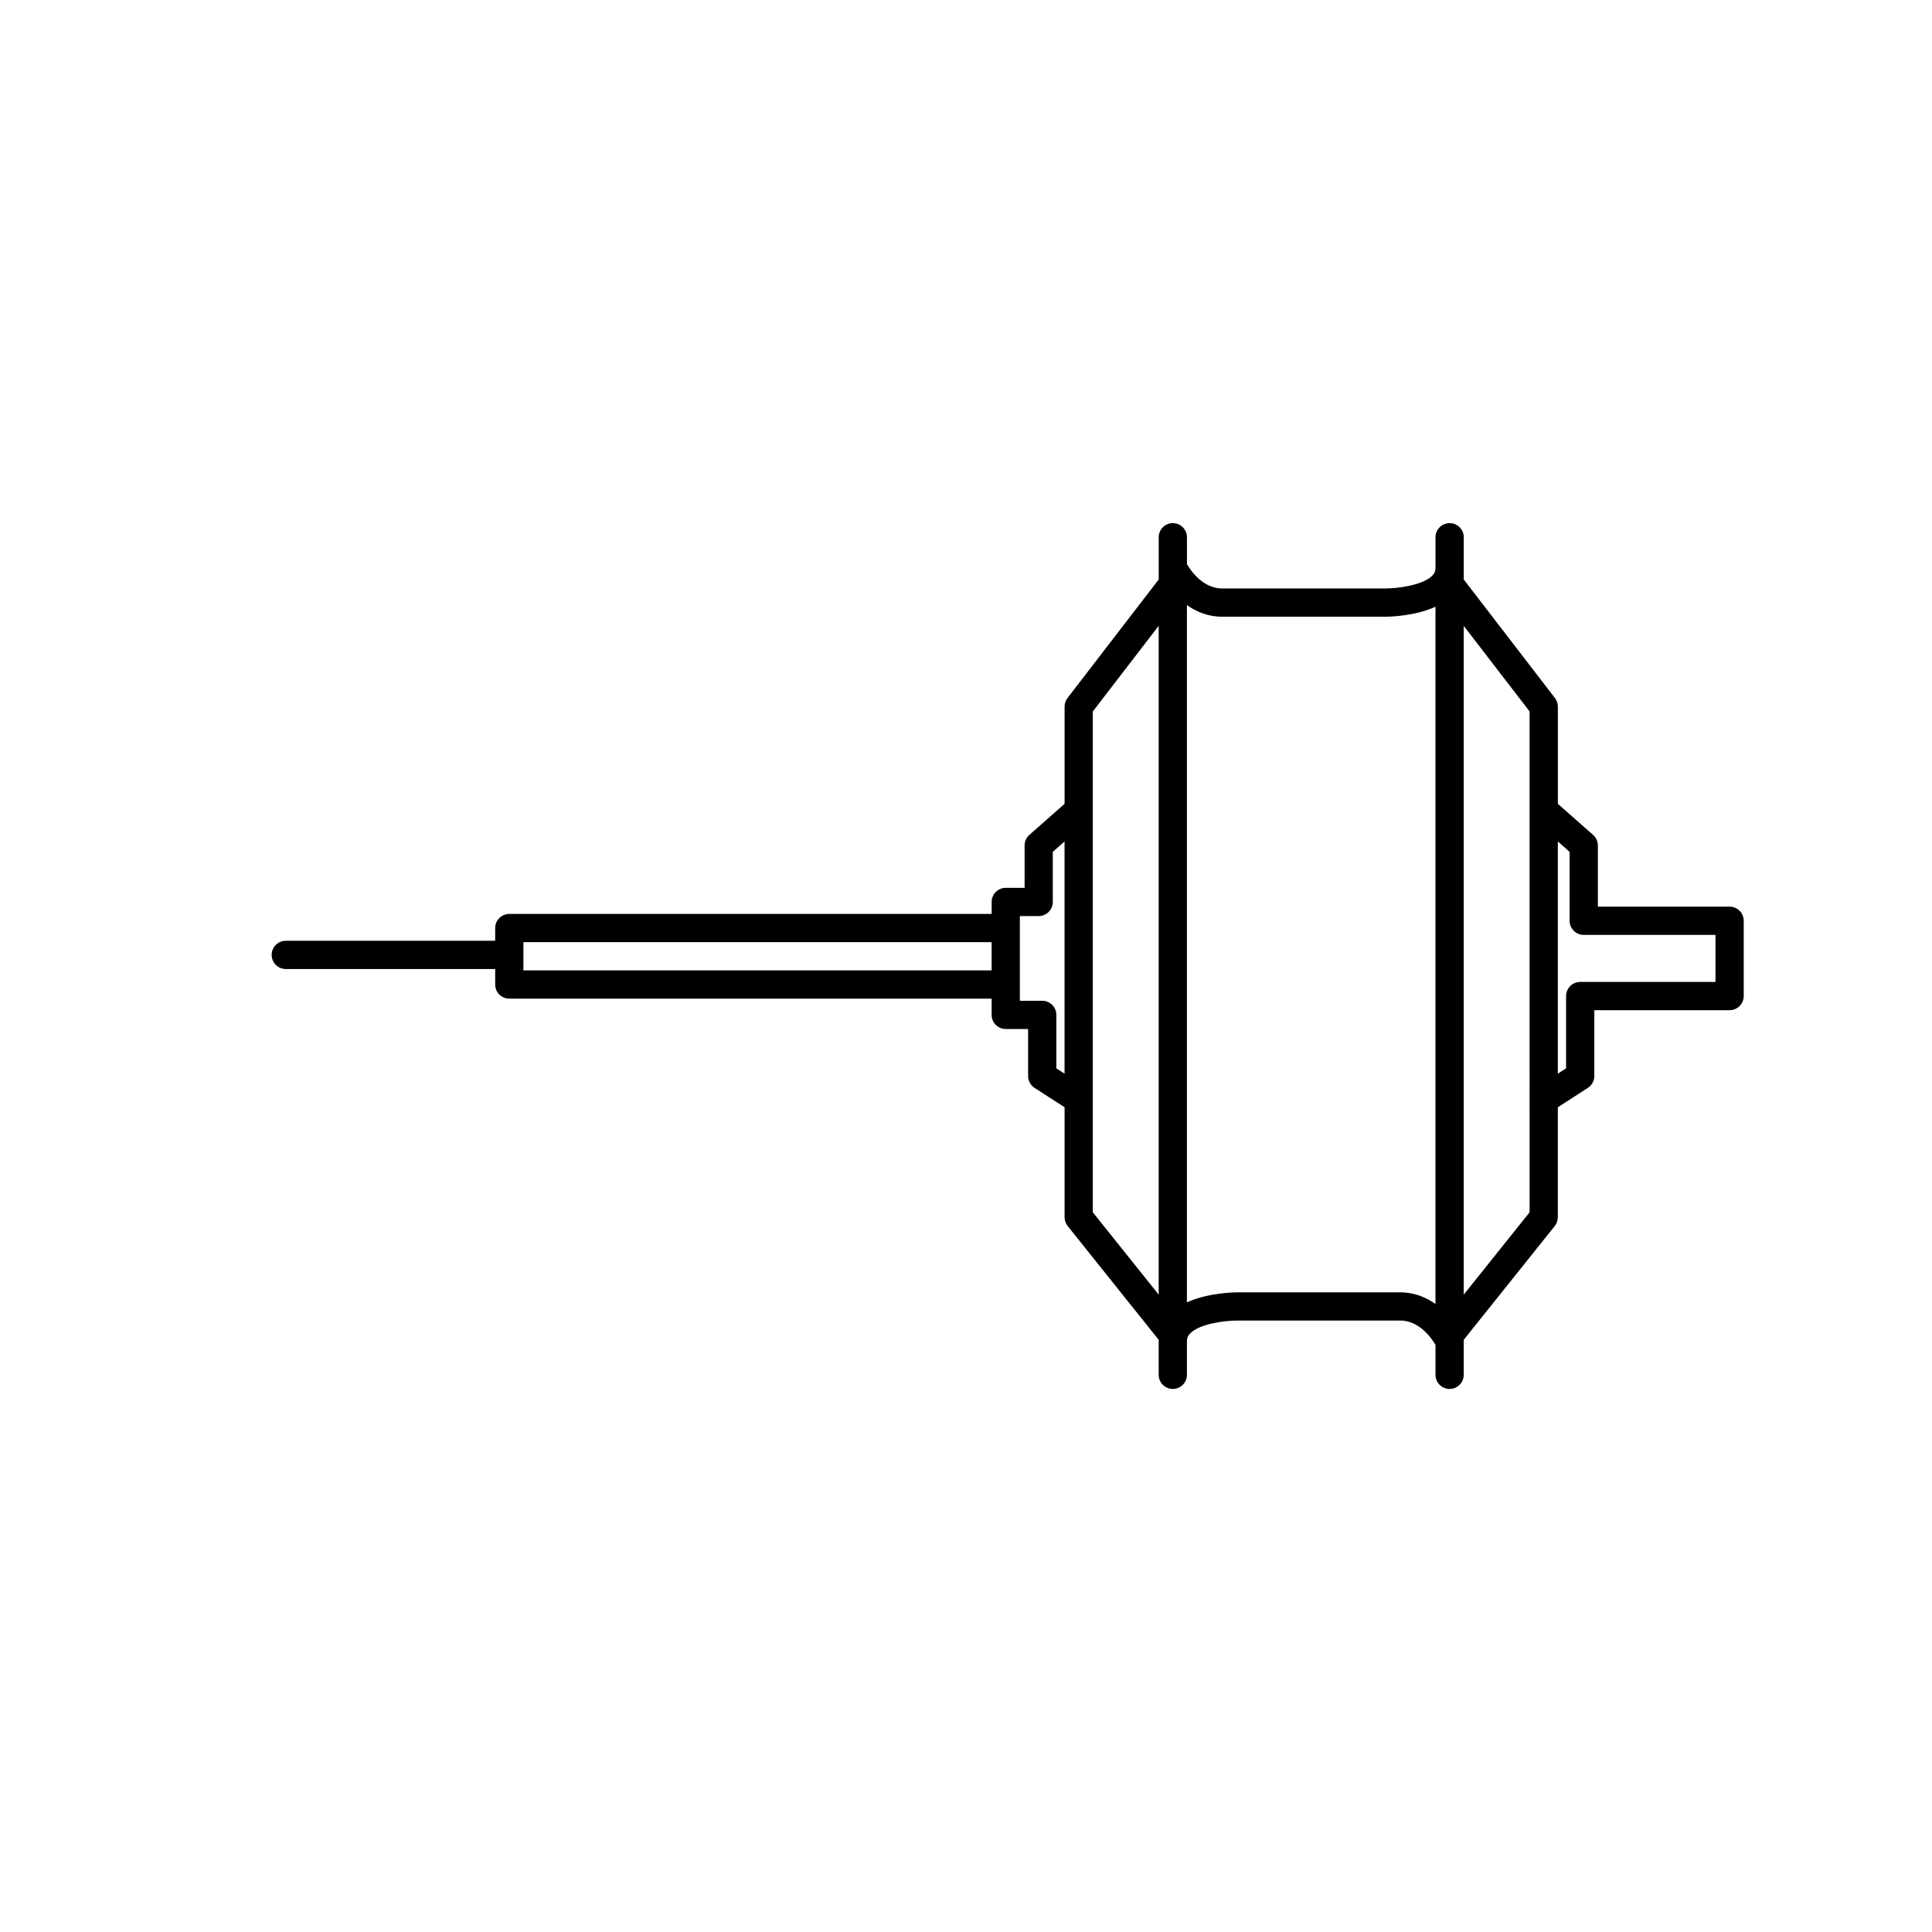
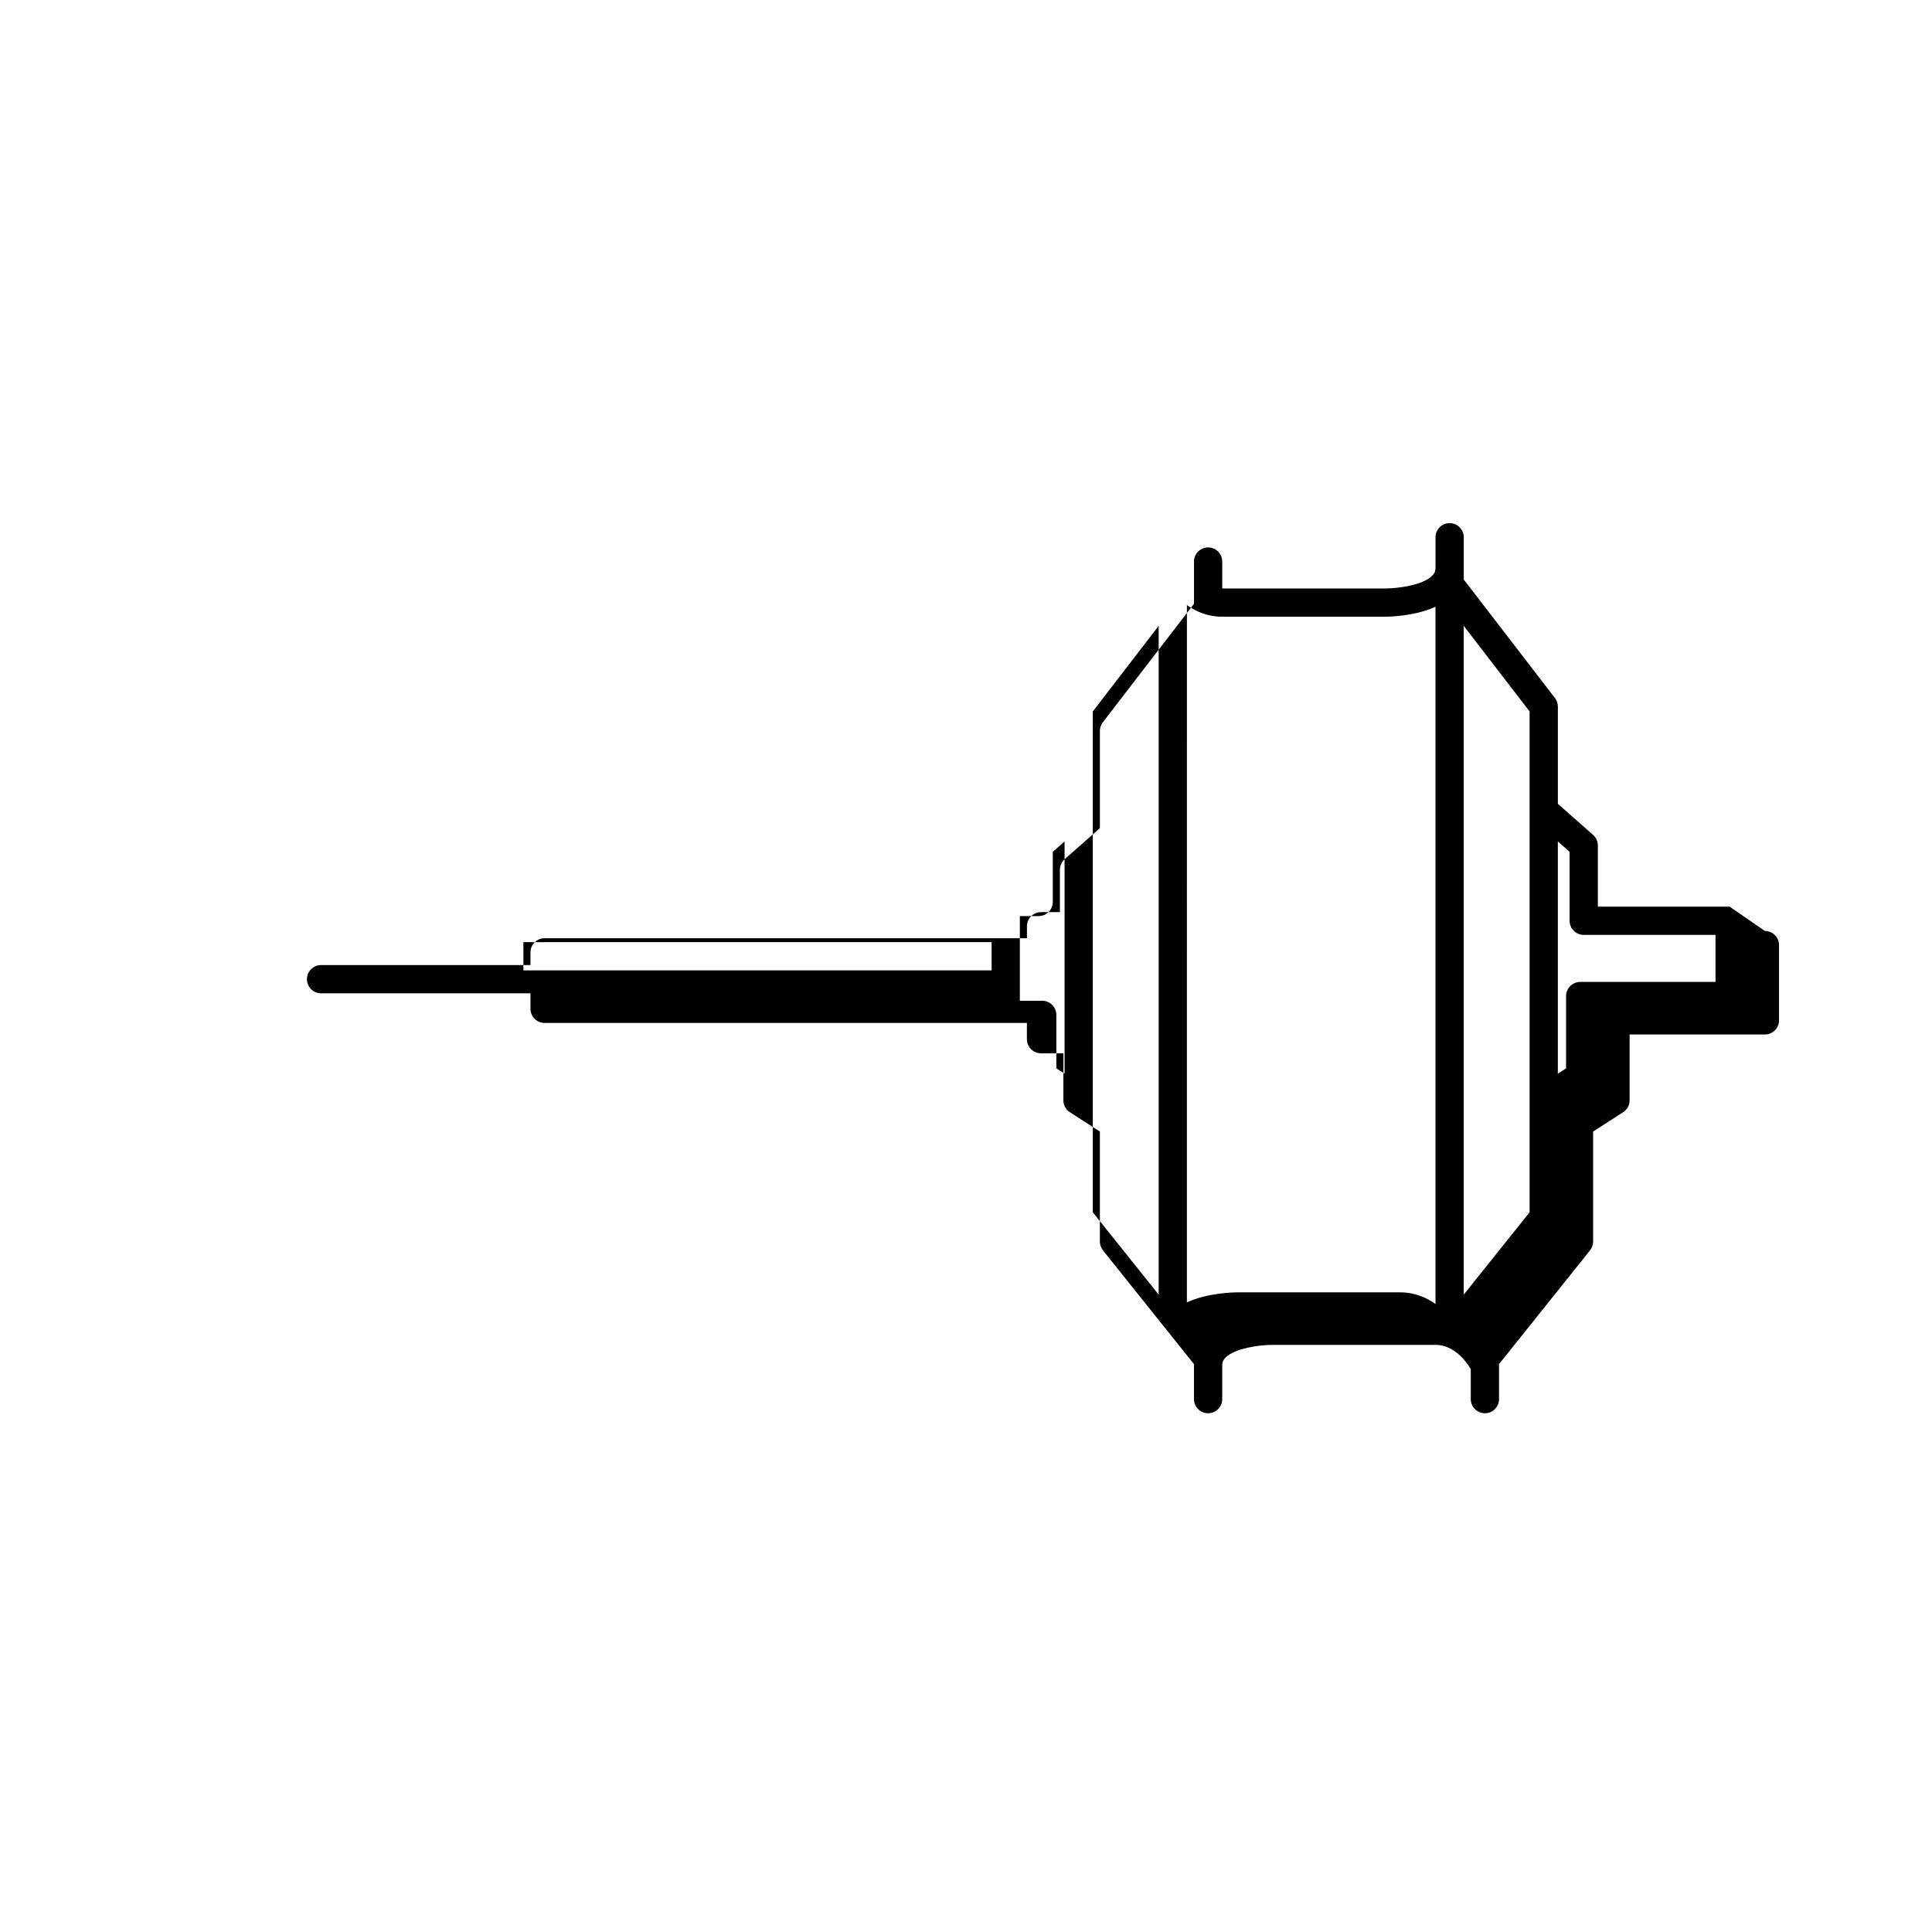
<svg xmlns="http://www.w3.org/2000/svg" fill="#000000" width="800px" height="800px" version="1.1" viewBox="144 144 512 512">
-   <path d="m602.37 384.27h-34.922v-16.211c0-1.074-0.465-2.094-1.266-2.805l-9.332-8.234v-25.75c0-0.828-0.273-1.625-0.773-2.285l-24.168-31.414v-11.195c0-2.066-1.676-3.742-3.742-3.742-2.066 0-3.742 1.676-3.742 3.742v8.105c0 0.852-0.273 1.488-0.906 2.121-2.465 2.453-8.91 3.352-12.512 3.352h-0.109-42.992c-5.113 0-8.344-4.723-9.352-6.441v-7.137c0-2.066-1.676-3.742-3.742-3.742s-3.742 1.676-3.742 3.742v11.195l-24.168 31.414c-0.504 0.652-0.773 1.457-0.773 2.285v25.75l-9.332 8.234c-0.805 0.715-1.266 1.73-1.266 2.805v11.223h-4.988c-2.066 0-3.742 1.676-3.742 3.742v3.176h-127.83c-2.066 0-3.742 1.676-3.742 3.742v3.371h-55.492c-2.066 0-3.742 1.676-3.742 3.742 0 2.066 1.676 3.742 3.742 3.742h55.492v4.109c0 2.066 1.676 3.742 3.742 3.742h127.82v4.305c0 2.066 1.676 3.742 3.742 3.742h5.926v12.469c0 1.273 0.645 2.453 1.715 3.141l7.953 5.129v29.137c0 0.848 0.289 1.672 0.816 2.34l24.121 30.152v9.281c0 2.066 1.676 3.742 3.742 3.742s3.742-1.676 3.742-3.742v-8.914c0-0.852 0.273-1.488 0.906-2.121 2.465-2.453 8.91-3.352 12.512-3.352h0.109 42.992c5.109 0 8.344 4.723 9.352 6.441v7.945c0 2.066 1.676 3.742 3.742 3.742 2.066 0 3.742-1.676 3.742-3.742v-9.281l24.121-30.152c0.527-0.664 0.816-1.488 0.816-2.34v-29.137l7.953-5.129c1.074-0.688 1.715-1.871 1.715-3.141v-17.457h35.855c2.066 0 3.742-1.676 3.742-3.742v-19.953c0-2.066-1.68-3.742-3.742-3.742zm-319.66 16.895v-7.481h124.08v7.481zm141.23 25.961v-14.172c0-2.066-1.676-3.742-3.742-3.742h-5.926v-22.445h4.988c2.066 0 3.742-1.676 3.742-3.742v-13.277l3.117-2.75v61.535zm9.664 38.141v-132.72l17.457-22.691v177.23zm81.461 21.219h-42.965c-0.969 0-7.918 0.074-13.559 2.652l0.004-184.78c2.465 1.734 5.543 3.078 9.352 3.078h42.965 0.145c1.391 0 8-0.164 13.41-2.641v184.77c-2.461-1.734-5.539-3.082-9.352-3.082zm34.297-21.219-17.457 21.824-0.004-177.24 17.457 22.691zm49.262-61.043h-35.855c-2.066 0-3.742 1.676-3.742 3.742v19.16l-2.184 1.406v-61.535l3.117 2.75v18.266c0 2.066 1.676 3.742 3.742 3.742h34.922z" />
+   <path d="m602.37 384.27h-34.922v-16.211c0-1.074-0.465-2.094-1.266-2.805l-9.332-8.234v-25.75c0-0.828-0.273-1.625-0.773-2.285l-24.168-31.414v-11.195c0-2.066-1.676-3.742-3.742-3.742-2.066 0-3.742 1.676-3.742 3.742v8.105c0 0.852-0.273 1.488-0.906 2.121-2.465 2.453-8.91 3.352-12.512 3.352h-0.109-42.992v-7.137c0-2.066-1.676-3.742-3.742-3.742s-3.742 1.676-3.742 3.742v11.195l-24.168 31.414c-0.504 0.652-0.773 1.457-0.773 2.285v25.75l-9.332 8.234c-0.805 0.715-1.266 1.73-1.266 2.805v11.223h-4.988c-2.066 0-3.742 1.676-3.742 3.742v3.176h-127.83c-2.066 0-3.742 1.676-3.742 3.742v3.371h-55.492c-2.066 0-3.742 1.676-3.742 3.742 0 2.066 1.676 3.742 3.742 3.742h55.492v4.109c0 2.066 1.676 3.742 3.742 3.742h127.82v4.305c0 2.066 1.676 3.742 3.742 3.742h5.926v12.469c0 1.273 0.645 2.453 1.715 3.141l7.953 5.129v29.137c0 0.848 0.289 1.672 0.816 2.34l24.121 30.152v9.281c0 2.066 1.676 3.742 3.742 3.742s3.742-1.676 3.742-3.742v-8.914c0-0.852 0.273-1.488 0.906-2.121 2.465-2.453 8.91-3.352 12.512-3.352h0.109 42.992c5.109 0 8.344 4.723 9.352 6.441v7.945c0 2.066 1.676 3.742 3.742 3.742 2.066 0 3.742-1.676 3.742-3.742v-9.281l24.121-30.152c0.527-0.664 0.816-1.488 0.816-2.34v-29.137l7.953-5.129c1.074-0.688 1.715-1.871 1.715-3.141v-17.457h35.855c2.066 0 3.742-1.676 3.742-3.742v-19.953c0-2.066-1.68-3.742-3.742-3.742zm-319.66 16.895v-7.481h124.08v7.481zm141.23 25.961v-14.172c0-2.066-1.676-3.742-3.742-3.742h-5.926v-22.445h4.988c2.066 0 3.742-1.676 3.742-3.742v-13.277l3.117-2.75v61.535zm9.664 38.141v-132.72l17.457-22.691v177.23zm81.461 21.219h-42.965c-0.969 0-7.918 0.074-13.559 2.652l0.004-184.78c2.465 1.734 5.543 3.078 9.352 3.078h42.965 0.145c1.391 0 8-0.164 13.41-2.641v184.77c-2.461-1.734-5.539-3.082-9.352-3.082zm34.297-21.219-17.457 21.824-0.004-177.24 17.457 22.691zm49.262-61.043h-35.855c-2.066 0-3.742 1.676-3.742 3.742v19.16l-2.184 1.406v-61.535l3.117 2.75v18.266c0 2.066 1.676 3.742 3.742 3.742h34.922z" />
</svg>